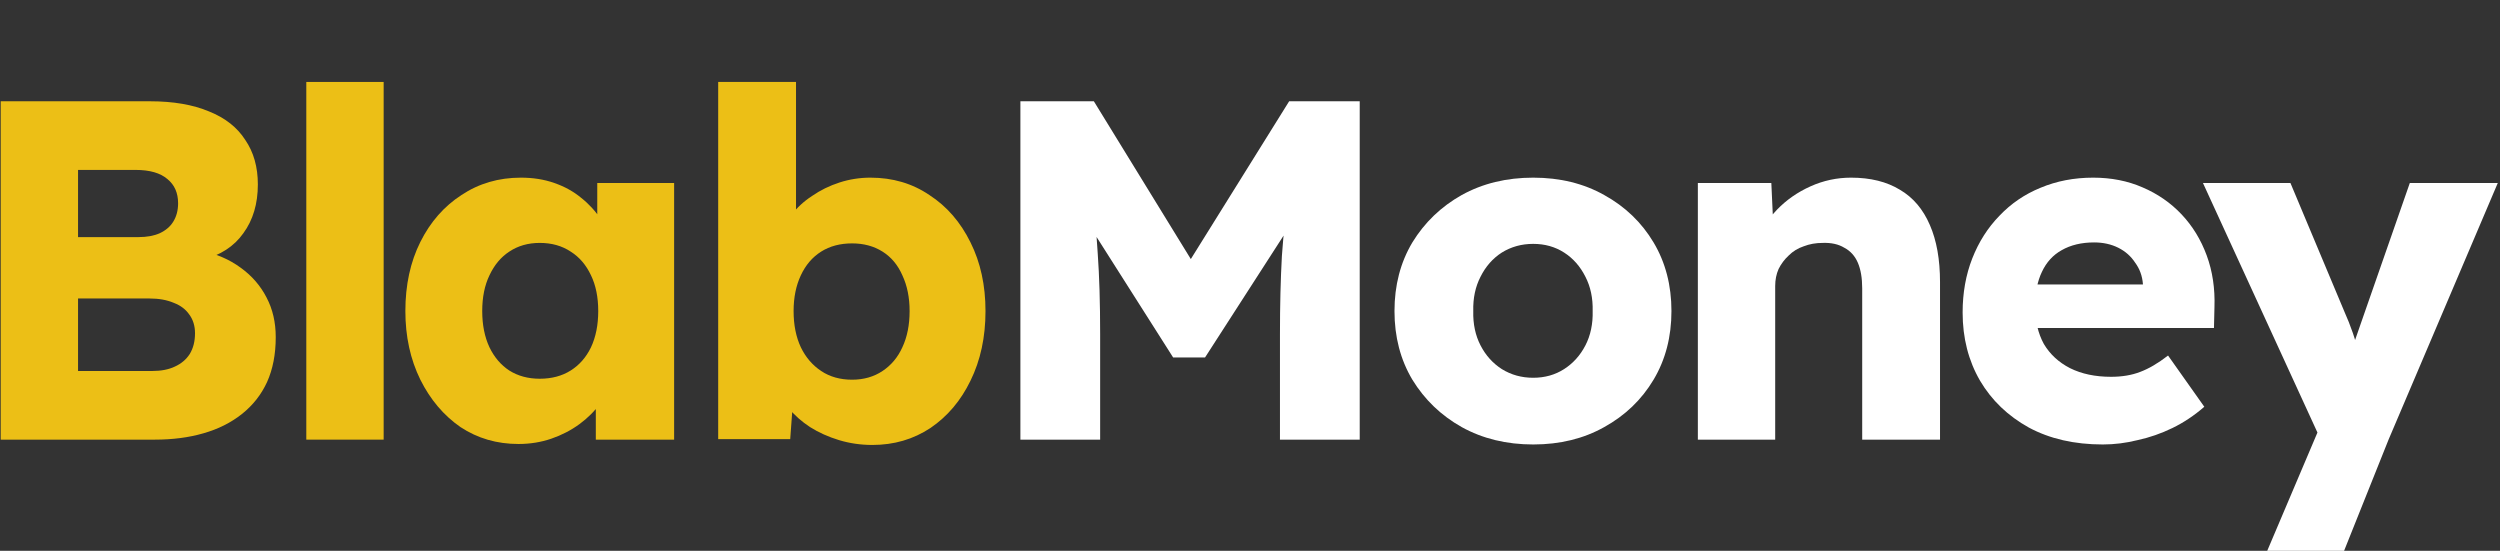
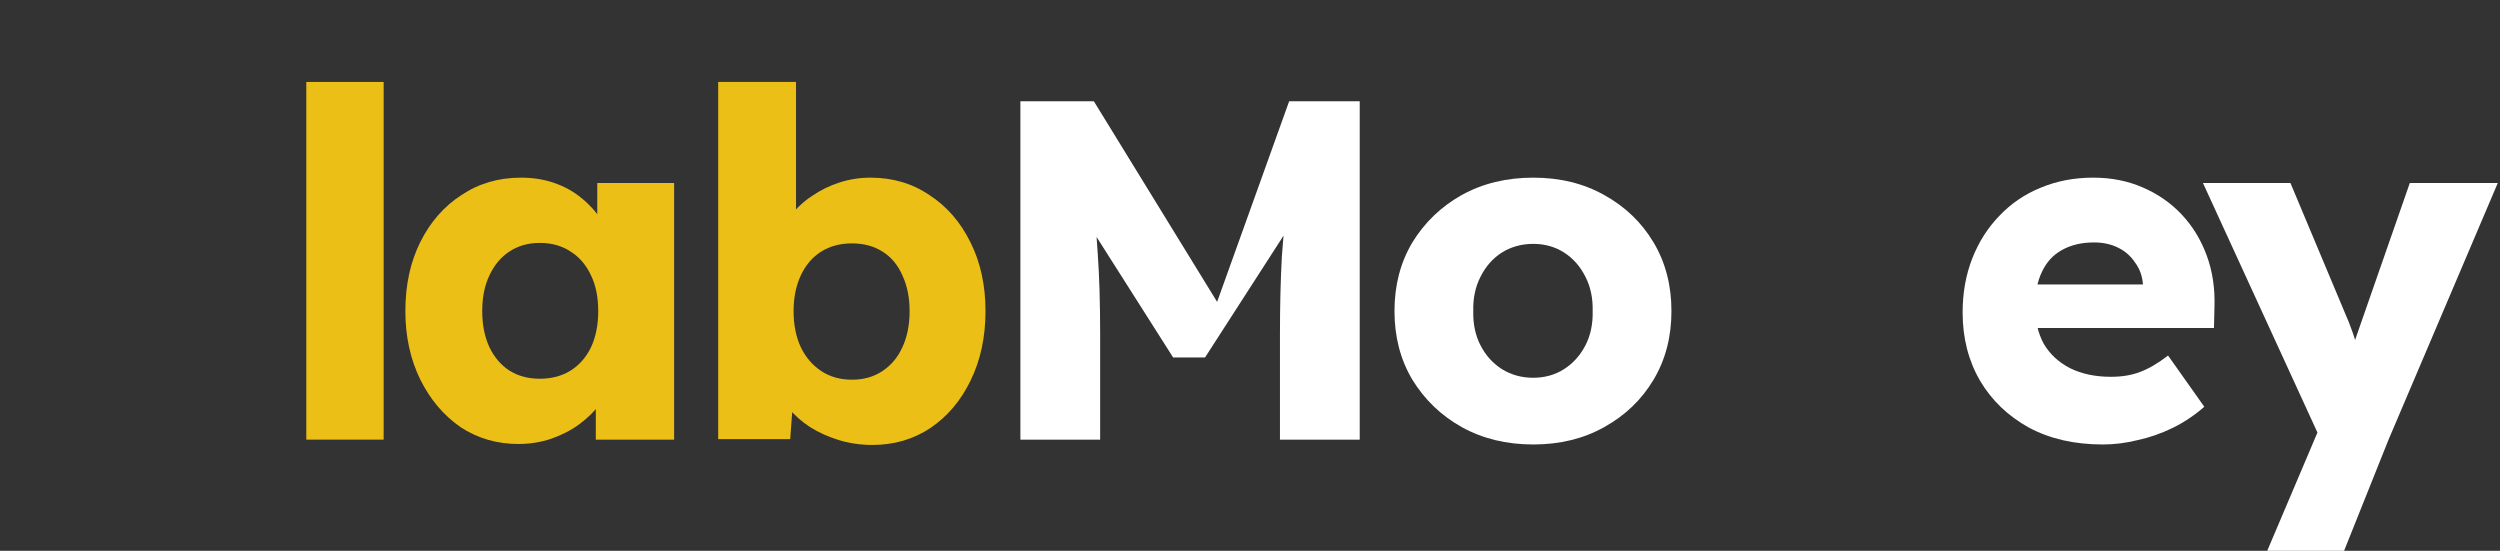
<svg xmlns="http://www.w3.org/2000/svg" width="1112" height="245" viewBox="0 0 1112 245" fill="none">
  <rect x="0" y="0" width="1112" height="245" fill="#333333" stroke="none" />
  <path d="M1008.46 245L1034.48 183.725L1034.91 201.355L979.867 81.385H1018.78L1042.86 138.79C1044.15 141.657 1045.37 144.739 1046.52 148.035C1047.66 151.332 1048.52 154.485 1049.1 157.495L1044.37 160.29C1045.23 158.14 1046.16 155.489 1047.16 152.335C1048.31 149.039 1049.53 145.527 1050.82 141.8L1071.89 81.385H1111.02L1062.43 195.55L1042.65 245H1008.46Z" fill="white" />
  <path d="M935.325 197.701C922.712 197.701 911.747 195.192 902.43 190.176C893.113 185.016 885.875 178.064 880.715 169.321C875.555 160.434 872.975 150.329 872.975 139.006C872.975 130.262 874.408 122.236 877.275 114.926C880.142 107.616 884.155 101.309 889.315 96.005C894.475 90.559 900.567 86.402 907.59 83.535C914.757 80.525 922.568 79.02 931.025 79.02C939.052 79.02 946.362 80.454 952.955 83.32C959.692 86.187 965.497 90.201 970.37 95.361C975.243 100.521 978.97 106.612 981.55 113.636C984.13 120.659 985.277 128.327 984.99 136.641L984.775 145.886H893.83L888.885 126.536H956.825L953.17 130.621V126.321C952.883 122.737 951.737 119.584 949.73 116.861C947.867 113.994 945.358 111.772 942.205 110.196C939.052 108.619 935.468 107.831 931.455 107.831C925.865 107.831 921.063 108.977 917.05 111.271C913.18 113.421 910.242 116.646 908.235 120.946C906.228 125.102 905.225 130.262 905.225 136.426C905.225 142.732 906.515 148.251 909.095 152.981C911.818 157.567 915.688 161.151 920.705 163.731C925.865 166.311 931.957 167.601 938.98 167.601C943.853 167.601 948.153 166.884 951.88 165.451C955.75 164.017 959.907 161.581 964.35 158.141L980.475 180.931C976.032 184.801 971.302 187.954 966.285 190.391C961.268 192.827 956.108 194.619 950.805 195.766C945.645 197.056 940.485 197.701 935.325 197.701Z" fill="white" />
-   <path d="M755.206 195.551V81.385H787.886L788.961 104.606L782.081 107.186C783.657 102.026 786.452 97.367 790.466 93.21C794.622 88.91 799.567 85.471 805.301 82.891C811.034 80.311 817.054 79.02 823.361 79.02C831.961 79.02 839.199 80.812 845.076 84.395C850.952 87.835 855.396 93.067 858.406 100.091C861.416 106.971 862.921 115.427 862.921 125.461V195.551H828.306V128.256C828.306 123.669 827.661 119.871 826.371 116.861C825.081 113.851 823.074 111.629 820.351 110.196C817.771 108.619 814.546 107.902 810.676 108.046C807.666 108.046 804.871 108.547 802.291 109.551C799.711 110.411 797.489 111.772 795.626 113.636C793.762 115.356 792.257 117.362 791.111 119.656C790.107 121.949 789.606 124.457 789.606 127.181V195.551H772.621C768.607 195.551 765.167 195.551 762.301 195.551C759.434 195.551 757.069 195.551 755.206 195.551Z" fill="white" />
  <path d="M681.971 197.701C670.074 197.701 659.468 195.121 650.151 189.961C640.978 184.801 633.668 177.777 628.221 168.891C622.918 160.004 620.266 149.827 620.266 138.361C620.266 126.894 622.918 116.717 628.221 107.831C633.668 98.944 640.978 91.921 650.151 86.76C659.468 81.6 670.074 79.02 681.971 79.02C693.868 79.02 704.403 81.6 713.576 86.76C722.893 91.921 730.203 98.944 735.506 107.831C740.809 116.717 743.461 126.894 743.461 138.361C743.461 149.827 740.809 160.004 735.506 168.891C730.203 177.777 722.893 184.801 713.576 189.961C704.403 195.121 693.868 197.701 681.971 197.701ZM681.971 168.031C687.131 168.031 691.718 166.741 695.731 164.161C699.744 161.581 702.898 158.069 705.191 153.626C707.484 149.182 708.559 144.094 708.416 138.361C708.559 132.627 707.484 127.539 705.191 123.096C702.898 118.509 699.744 114.926 695.731 112.346C691.718 109.766 687.131 108.476 681.971 108.476C676.811 108.476 672.153 109.766 667.996 112.346C663.983 114.926 660.829 118.509 658.536 123.096C656.243 127.539 655.168 132.627 655.311 138.361C655.168 144.094 656.243 149.182 658.536 153.626C660.829 158.069 663.983 161.581 667.996 164.161C672.153 166.741 676.811 168.031 681.971 168.031Z" fill="white" />
-   <path d="M453.871 195.55V45.05H486.551L541.376 134.275L517.941 134.06L573.411 45.05H604.801V195.55H569.326V148.68C569.326 135.78 569.613 124.17 570.186 113.85C570.903 103.53 572.049 93.282 573.626 83.105L577.711 94.285L536.001 159H521.811L480.961 94.715L485.046 83.105C486.623 92.709 487.698 102.599 488.271 112.775C488.988 122.809 489.346 134.777 489.346 148.68V195.55H453.871Z" fill="white" />
+   <path d="M453.871 195.55V45.05H486.551L541.376 134.275L573.411 45.05H604.801V195.55H569.326V148.68C569.326 135.78 569.613 124.17 570.186 113.85C570.903 103.53 572.049 93.282 573.626 83.105L577.711 94.285L536.001 159H521.811L480.961 94.715L485.046 83.105C486.623 92.709 487.698 102.599 488.271 112.775C488.988 122.809 489.346 134.777 489.346 148.68V195.55H453.871Z" fill="white" />
  <path d="M388.038 197.915C382.878 197.915 377.933 197.199 373.203 195.765C368.473 194.332 364.173 192.397 360.303 189.96C356.576 187.524 353.423 184.729 350.843 181.575C348.406 178.279 346.758 174.91 345.898 171.47L353.423 168.89L351.488 195.335H319.453V36.45H354.068V108.69L346.973 106.11C347.833 102.384 349.481 98.944 351.918 95.79C354.354 92.493 357.436 89.627 361.163 87.19C364.889 84.61 368.974 82.603 373.418 81.17C377.861 79.737 382.448 79.02 387.178 79.02C397.068 79.02 405.811 81.6 413.408 86.76C421.148 91.777 427.239 98.8 431.683 107.83C436.126 116.717 438.348 126.894 438.348 138.36C438.348 149.97 436.126 160.29 431.683 169.32C427.383 178.207 421.434 185.23 413.838 190.39C406.241 195.407 397.641 197.915 388.038 197.915ZM379.008 168.89C384.168 168.89 388.683 167.6 392.553 165.02C396.423 162.44 399.361 158.929 401.368 154.485C403.518 149.899 404.593 144.524 404.593 138.36C404.593 132.34 403.518 127.037 401.368 122.45C399.361 117.864 396.423 114.352 392.553 111.915C388.683 109.479 384.168 108.26 379.008 108.26C373.704 108.26 369.118 109.479 365.248 111.915C361.378 114.352 358.368 117.864 356.218 122.45C354.068 127.037 352.993 132.34 352.993 138.36C352.993 144.524 354.068 149.899 356.218 154.485C358.368 158.929 361.378 162.44 365.248 165.02C369.118 167.6 373.704 168.89 379.008 168.89Z" fill="#ECBF16" />
  <path d="M230.619 197.486C221.015 197.486 212.415 194.977 204.819 189.961C197.365 184.801 191.417 177.777 186.974 168.891C182.53 159.861 180.309 149.684 180.309 138.361C180.309 126.751 182.53 116.502 186.974 107.616C191.417 98.729 197.509 91.777 205.249 86.76C212.989 81.6 221.804 79.02 231.694 79.02C237.14 79.02 242.085 79.809 246.529 81.385C251.115 82.962 255.129 85.184 258.569 88.05C262.009 90.774 264.947 93.999 267.384 97.725C269.82 101.309 271.612 105.179 272.759 109.336L265.664 108.476V81.385H299.849V195.551H265.019V168.031L272.759 167.816C271.612 171.829 269.749 175.627 267.169 179.211C264.589 182.794 261.435 185.947 257.709 188.671C253.982 191.394 249.825 193.544 245.239 195.121C240.652 196.697 235.779 197.486 230.619 197.486ZM240.079 168.461C245.382 168.461 249.969 167.242 253.839 164.806C257.709 162.369 260.719 158.929 262.869 154.486C265.019 149.899 266.094 144.524 266.094 138.361C266.094 132.197 265.019 126.894 262.869 122.451C260.719 117.864 257.709 114.352 253.839 111.916C249.969 109.336 245.382 108.046 240.079 108.046C234.919 108.046 230.404 109.336 226.534 111.916C222.807 114.352 219.869 117.864 217.719 122.451C215.569 126.894 214.494 132.197 214.494 138.361C214.494 144.524 215.569 149.899 217.719 154.486C219.869 158.929 222.807 162.369 226.534 164.806C230.404 167.242 234.919 168.461 240.079 168.461Z" fill="#ECBF16" />
  <path d="M136.246 195.55V36.45H170.646V195.55H136.246Z" fill="#ECBF16" />
-   <path d="M0.313 195.55V45.05H66.749C77.069 45.05 85.812 46.555 92.978 49.565C100.145 52.432 105.52 56.66 109.103 62.25C112.83 67.697 114.693 74.29 114.693 82.03C114.693 90.63 112.543 97.869 108.243 103.745C104.087 109.622 97.995 113.564 89.969 115.57L89.538 111.485C96.275 112.919 102.08 115.427 106.953 119.01C111.97 122.594 115.84 127.037 118.563 132.34C121.287 137.5 122.648 143.377 122.648 149.97C122.648 157.567 121.358 164.232 118.778 169.965C116.198 175.555 112.472 180.285 107.598 184.155C102.725 188.025 96.992 190.892 90.398 192.755C83.948 194.619 76.782 195.55 68.898 195.55H0.313ZM34.714 165.02H67.609C71.622 165.02 74.99 164.375 77.713 163.085C80.58 161.795 82.802 159.932 84.379 157.495C85.955 154.915 86.743 151.834 86.743 148.25C86.743 144.954 85.883 142.159 84.163 139.865C82.587 137.572 80.293 135.852 77.284 134.705C74.273 133.415 70.69 132.77 66.534 132.77H34.714V165.02ZM34.714 105.465H61.589C65.315 105.465 68.469 104.892 71.049 103.745C73.772 102.455 75.778 100.735 77.069 98.585C78.502 96.292 79.219 93.569 79.219 90.415C79.219 85.829 77.642 82.245 74.489 79.665C71.335 76.942 66.605 75.58 60.298 75.58H34.714V105.465Z" fill="#ECBF16" />
</svg>